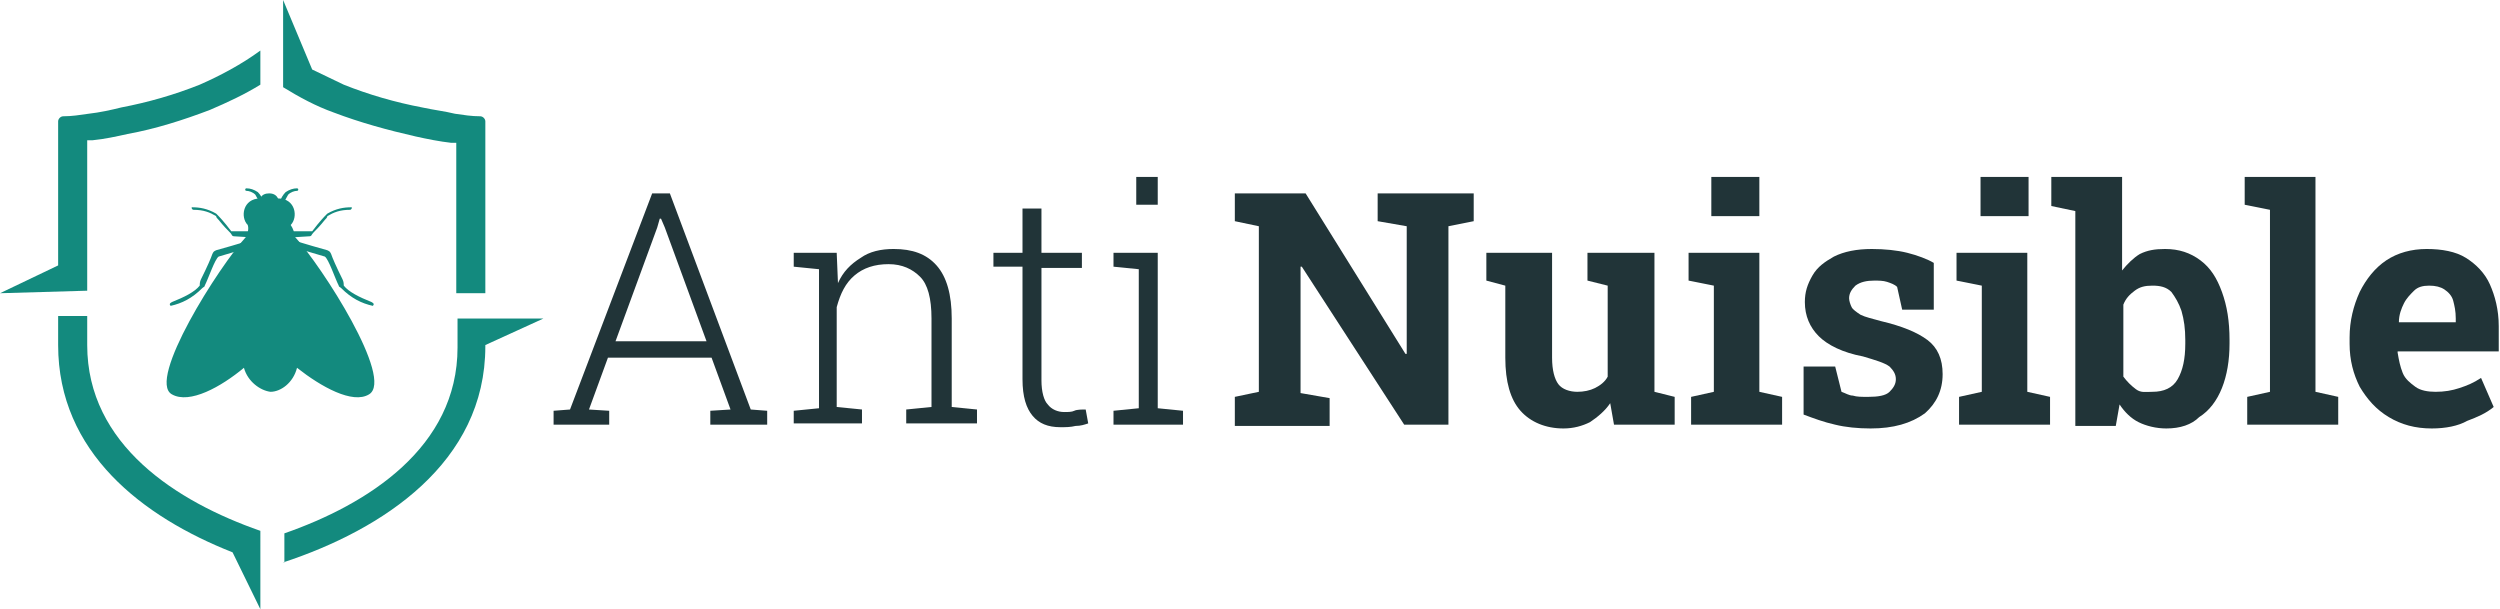
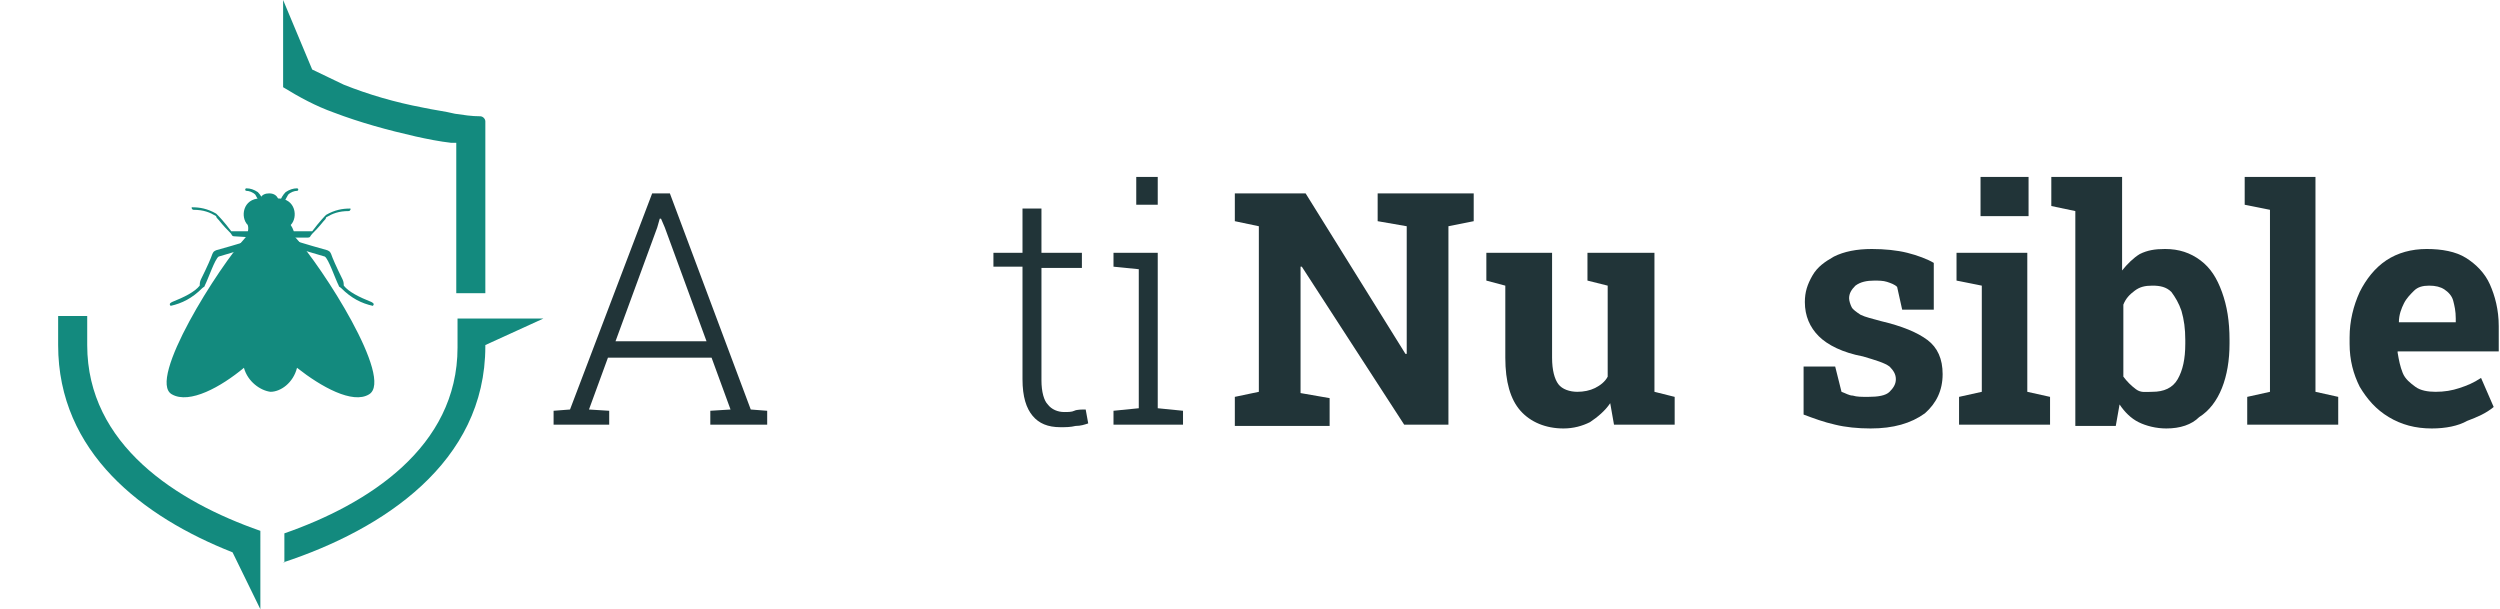
<svg xmlns="http://www.w3.org/2000/svg" version="1.1" id="Layer_1" x="0px" y="0px" width="197.8px" height="48.2px" viewBox="0 0 197.8 48.2" style="enable-background:new 0 0 197.8 48.2;" xml:space="preserve">
  <style type="text/css">
	.st0{fill:#213438;}
	.st1{fill-rule:evenodd;clip-rule:evenodd;fill:#138A7E;}
	.st2{fill:#138A7E;}
</style>
  <g>
    <g>
      <path class="st0" d="M43.8,33.6v-1.1l1.3-0.1l6.5-17.1H53l6.4,17.1l1.3,0.1v1.1h-4.5v-1.1l1.6-0.1l-1.5-4.1h-8.2l-1.5,4.1l1.6,0.1    v1.1H43.8z M48.7,27h7.2l-3.3-9l-0.3-0.7h-0.1L52,18L48.7,27z" />
-       <path class="st0" d="M62.8,33.6v-1.1l2-0.2v-11l-2-0.2V20h3.4l0.1,2.4c0.4-0.9,1-1.5,1.8-2c0.7-0.5,1.6-0.7,2.6-0.7    c1.5,0,2.6,0.4,3.4,1.3s1.2,2.3,1.2,4.2v7l2,0.2v1.1h-5.6v-1.1l2-0.2v-7c0-1.6-0.3-2.7-0.9-3.3c-0.6-0.6-1.4-1-2.5-1    c-1.1,0-2,0.3-2.7,0.9s-1.1,1.4-1.4,2.5v7.9l2,0.2v1.1H62.8z" />
      <path class="st0" d="M83.9,33.8c-1,0-1.7-0.3-2.2-0.9c-0.5-0.6-0.8-1.5-0.8-2.9v-8.9h-2.3V20h2.3v-3.5h1.5V20h3.2v1.2h-3.2v8.9    c0,0.9,0.2,1.6,0.5,1.9c0.3,0.4,0.8,0.6,1.3,0.6c0.3,0,0.6,0,0.8-0.1s0.6-0.1,0.9-0.1l0.2,1.1c-0.3,0.1-0.6,0.2-1,0.2    C84.7,33.8,84.3,33.8,83.9,33.8z" />
      <path class="st0" d="M88.1,33.6v-1.1l2-0.2v-11l-2-0.2V20h3.5v12.3l2,0.2v1.1H88.1z M89.9,16.2V14h1.7v2.2H89.9z" />
      <path class="st0" d="M97.7,33.6v-2.2l1.9-0.4V17.9l-1.9-0.4v-2.2h1.9h3.7l7.9,12.7l0.1,0V17.9l-2.3-0.4v-2.2h5.6h2v2.2l-2,0.4    v15.7h-3.5L103,21.1l-0.1,0v10l2.3,0.4v2.2H97.7z" />
      <path class="st0" d="M123.7,33.9c-1.4,0-2.6-0.5-3.4-1.4c-0.8-0.9-1.2-2.3-1.2-4.2v-5.7l-1.5-0.4V20h1.5h3.7v8.3    c0,1,0.2,1.7,0.5,2.1c0.3,0.4,0.9,0.6,1.5,0.6c0.5,0,1-0.1,1.4-0.3c0.4-0.2,0.8-0.5,1-0.9v-7.2l-1.6-0.4V20h1.6h3.7v11l1.6,0.4    v2.2h-4.8l-0.3-1.7c-0.4,0.6-1,1.1-1.6,1.5C125.2,33.7,124.5,33.9,123.7,33.9z" />
-       <path class="st0" d="M133.8,33.6v-2.2l1.8-0.4v-8.4l-2-0.4V20h5.6v11l1.8,0.4v2.2H133.8z M135.4,17.2V14h3.8v3.1H135.4z" />
      <path class="st0" d="M148,33.9c-1,0-2-0.1-2.8-0.3c-0.9-0.2-1.7-0.5-2.5-0.8l0-3.8h2.5l0.5,2c0.3,0.1,0.6,0.3,0.9,0.3    c0.3,0.1,0.7,0.1,1.2,0.1c0.8,0,1.4-0.1,1.7-0.4c0.3-0.3,0.5-0.6,0.5-1c0-0.4-0.2-0.7-0.5-1c-0.4-0.3-1.1-0.5-2.1-0.8    c-1.6-0.3-2.8-0.9-3.5-1.6s-1.1-1.6-1.1-2.7c0-0.8,0.2-1.4,0.6-2.1s1-1.1,1.7-1.5c0.8-0.4,1.8-0.6,3-0.6c1,0,2,0.1,2.8,0.3    c0.8,0.2,1.6,0.5,2.1,0.8l0,3.7h-2.5l-0.4-1.8c-0.2-0.2-0.5-0.3-0.8-0.4c-0.3-0.1-0.7-0.1-1-0.1c-0.6,0-1.1,0.1-1.5,0.4    c-0.3,0.3-0.5,0.6-0.5,1c0,0.2,0.1,0.5,0.2,0.7s0.4,0.4,0.7,0.6c0.4,0.2,0.9,0.3,1.6,0.5c1.7,0.4,2.9,0.9,3.7,1.5    c0.8,0.6,1.2,1.5,1.2,2.7c0,1.3-0.5,2.3-1.4,3.1C151.2,33.5,149.8,33.9,148,33.9z" />
      <path class="st0" d="M155,33.6v-2.2l1.8-0.4v-8.4l-2-0.4V20h5.6v11l1.8,0.4v2.2H155z M156.7,17.2V14h3.8v3.1H156.7z" />
      <path class="st0" d="M171.4,33.9c-0.8,0-1.6-0.2-2.2-0.5s-1.1-0.8-1.5-1.4l-0.3,1.7h-3.2v-17l-1.9-0.4V14h5.6v7.4    c0.4-0.5,0.9-1,1.4-1.3c0.6-0.3,1.2-0.4,2-0.4c1.1,0,2,0.3,2.8,0.9s1.3,1.4,1.7,2.5s0.6,2.3,0.6,3.8v0.3c0,1.3-0.2,2.5-0.6,3.5    c-0.4,1-1,1.8-1.8,2.3C173.4,33.6,172.5,33.9,171.4,33.9z M170.3,31c0.9,0,1.6-0.3,2-1c0.4-0.7,0.6-1.6,0.6-2.8v-0.3    c0-0.9-0.1-1.6-0.3-2.3c-0.2-0.6-0.5-1.1-0.8-1.5c-0.4-0.4-0.9-0.5-1.5-0.5c-0.6,0-1,0.1-1.4,0.4c-0.4,0.3-0.7,0.6-0.9,1.1v5.7    c0.3,0.4,0.6,0.7,1,1S169.8,31,170.3,31z" />
      <path class="st0" d="M177.8,33.6v-2.2l1.8-0.4V16.6l-2-0.4V14h5.6v17l1.8,0.4v2.2H177.8z" />
      <path class="st0" d="M192.4,33.9c-1.3,0-2.4-0.3-3.4-0.9c-1-0.6-1.7-1.4-2.3-2.4c-0.5-1-0.8-2.1-0.8-3.4v-0.5    c0-1.3,0.3-2.5,0.8-3.6c0.5-1,1.2-1.9,2.1-2.5c0.9-0.6,2-0.9,3.2-0.9c1.2,0,2.3,0.2,3.1,0.7s1.5,1.2,1.9,2.1    c0.4,0.9,0.7,2,0.7,3.3v2h-8l0,0.1c0.1,0.6,0.2,1.1,0.4,1.6c0.2,0.5,0.6,0.8,1,1.1s1,0.4,1.6,0.4c0.7,0,1.3-0.1,1.9-0.3    c0.6-0.2,1.1-0.4,1.7-0.8l1,2.3c-0.6,0.5-1.3,0.8-2.1,1.1C194.5,33.7,193.5,33.9,192.4,33.9z M189.8,25.5h4.5v-0.3    c0-0.6-0.1-1-0.2-1.4c-0.1-0.4-0.4-0.7-0.7-0.9c-0.3-0.2-0.7-0.3-1.2-0.3c-0.5,0-0.9,0.1-1.2,0.4s-0.6,0.6-0.8,1    C190,24.4,189.8,24.9,189.8,25.5L189.8,25.5z" />
    </g>
  </g>
  <g>
    <path class="st1" d="M19.5,18.7c-2.2,2.4-7.9,11.4-5.9,12.5c1.4,0.8,3.9-0.6,5.7-2.1c0.3,1.1,1.3,1.8,2.1,1.9h0   c0.8,0,1.8-0.7,2.1-1.9c1.9,1.5,4.4,2.9,5.7,2.1c2-1.2-3.7-10.1-5.9-12.5c0-0.3-0.1-0.6-0.3-0.9c0.6-0.6,0.4-2.1-1-2.1   c-0.1-0.2-0.3-0.4-0.7-0.4c-0.3,0-0.6,0.1-0.7,0.4c-1.4,0-1.6,1.5-1,2.1C19.7,18.1,19.6,18.4,19.5,18.7" />
-     <path class="st1" d="M22.3,18.8c-0.3-0.2-0.3-0.3,0-0.5l2.4,0c0.6-0.8,1-1.2,1.1-1.3c0,0,0.1-0.1,0.1-0.1c0.7-0.4,1.3-0.5,1.9-0.5   c0.1,0,0,0.2-0.1,0.2c-0.8,0-1.3,0.2-1.8,0.5c0,0.1-0.1,0.2-0.2,0.3c-0.4,0.5-0.7,0.8-0.9,1c-0.2,0.2-0.1,0.3-0.4,0.3   C23,18.8,22.3,18.8,22.3,18.8" />
+     <path class="st1" d="M22.3,18.8c-0.3-0.2-0.3-0.3,0-0.5l2.4,0c0.6-0.8,1-1.2,1.1-1.3c0.7-0.4,1.3-0.5,1.9-0.5   c0.1,0,0,0.2-0.1,0.2c-0.8,0-1.3,0.2-1.8,0.5c0,0.1-0.1,0.2-0.2,0.3c-0.4,0.5-0.7,0.8-0.9,1c-0.2,0.2-0.1,0.3-0.4,0.3   C23,18.8,22.3,18.8,22.3,18.8" />
    <path class="st1" d="M23.2,19c-0.4,0.1-0.5,0.3-0.2,0.5l2.7,0.8c0.3,0.2,0.8,1.7,1.1,2.3c0,0.1,0.1,0.1,0.2,0.2   c0.8,0.8,1.6,1.2,2.5,1.4c0.1-0.1,0.1-0.2-0.1-0.3c-1-0.4-1.8-0.8-2.2-1.3c0-0.1,0-0.3-0.1-0.5c-0.5-1-0.8-1.7-0.9-2   c-0.1-0.2-0.1-0.2-0.3-0.3C24.1,19.3,23.2,19,23.2,19" />
    <path class="st1" d="M20.7,18.8c0.3-0.2,0.3-0.3,0-0.5l-2.4,0c-0.6-0.8-1-1.2-1.1-1.3c0,0-0.1-0.1-0.1-0.1   c-0.7-0.4-1.3-0.5-1.9-0.5c-0.1,0,0,0.2,0.1,0.2c0.8,0,1.3,0.2,1.8,0.5c0,0.1,0.1,0.2,0.2,0.3c0.4,0.5,0.7,0.8,0.9,1   c0.2,0.2,0.1,0.3,0.4,0.3C20,18.8,20.7,18.8,20.7,18.8" />
    <path class="st1" d="M19.8,19c0.4,0.1,0.5,0.3,0.2,0.5l-2.7,0.8c-0.3,0.2-0.8,1.7-1.1,2.3c0,0.1-0.1,0.1-0.2,0.2   c-0.8,0.8-1.6,1.2-2.5,1.4c-0.1-0.1-0.1-0.2,0.1-0.3c1-0.4,1.8-0.8,2.2-1.3c0-0.1,0-0.3,0.1-0.5c0.5-1,0.8-1.7,0.9-2   c0.1-0.2,0.1-0.2,0.3-0.3C18.9,19.3,19.8,19,19.8,19" />
    <path class="st2" d="M22.4,16.2c0,0.1-0.1,0.1-0.2,0.1c-0.1,0-0.1-0.1-0.1-0.2c0.1-0.4,0.3-0.7,0.5-0.9c0.3-0.2,0.6-0.3,0.9-0.3   c0.1,0,0.1,0.1,0.1,0.1c0,0.1-0.1,0.1-0.1,0.1c-0.2,0-0.5,0.1-0.7,0.3C22.7,15.6,22.5,15.9,22.4,16.2" />
    <path class="st2" d="M20.6,16.2c0,0.1,0.1,0.1,0.2,0.1c0.1,0,0.1-0.1,0.1-0.2c-0.1-0.4-0.3-0.7-0.5-0.9c-0.3-0.2-0.6-0.3-0.9-0.3   c-0.1,0-0.1,0.1-0.1,0.1c0,0.1,0.1,0.1,0.1,0.1c0.2,0,0.5,0.1,0.7,0.3C20.3,15.6,20.5,15.9,20.6,16.2" />
    <path class="st1" d="M20.6,48.2l-2.2-4.5c-7.1-2.8-13.8-7.9-13.8-16.4v-2.3h2.3v2.3c0,7.9,7.1,12.4,13.7,14.7L20.6,48.2z" />
    <path class="st1" d="M22.4,0l2.3,5.5c0.8,0.4,1.7,0.8,2.5,1.2c2,0.8,4.1,1.4,6.2,1.8c0.9,0.2,1.8,0.3,2.6,0.5   c0.7,0.1,1.3,0.2,2,0.2c0.2,0,0.4,0.2,0.4,0.4v13.6h-2.3V11.3l-0.1,0c-0.1,0-0.2,0-0.3,0c-0.9-0.1-1.9-0.3-2.8-0.5   c-2.2-0.5-4.4-1.1-6.5-1.9c-1.4-0.5-2.7-1.2-4-2V6.2h0V0z" />
-     <path class="st1" d="M0,23.2L4.6,21V9.6c0-0.2,0.2-0.4,0.4-0.4c0.7,0,1.3-0.1,2-0.2c0.9-0.1,1.8-0.3,2.6-0.5c2.1-0.4,4.2-1,6.2-1.8   C17.4,6,19.1,5.1,20.6,4v2.7c-1.3,0.8-2.6,1.4-4,2c-2.1,0.8-4.3,1.5-6.5,1.9c-0.9,0.2-1.8,0.4-2.8,0.5c-0.1,0-0.2,0-0.3,0l-0.1,0   v11.9L0,23.2z" />
    <path class="st1" d="M22.4,44.5c7.9-2.6,16-7.9,16-17.1v-0.1l4.6-2.1l-6.8,0v2.3c0,7.9-7.1,12.4-13.7,14.7V44.5z" />
  </g>
</svg>